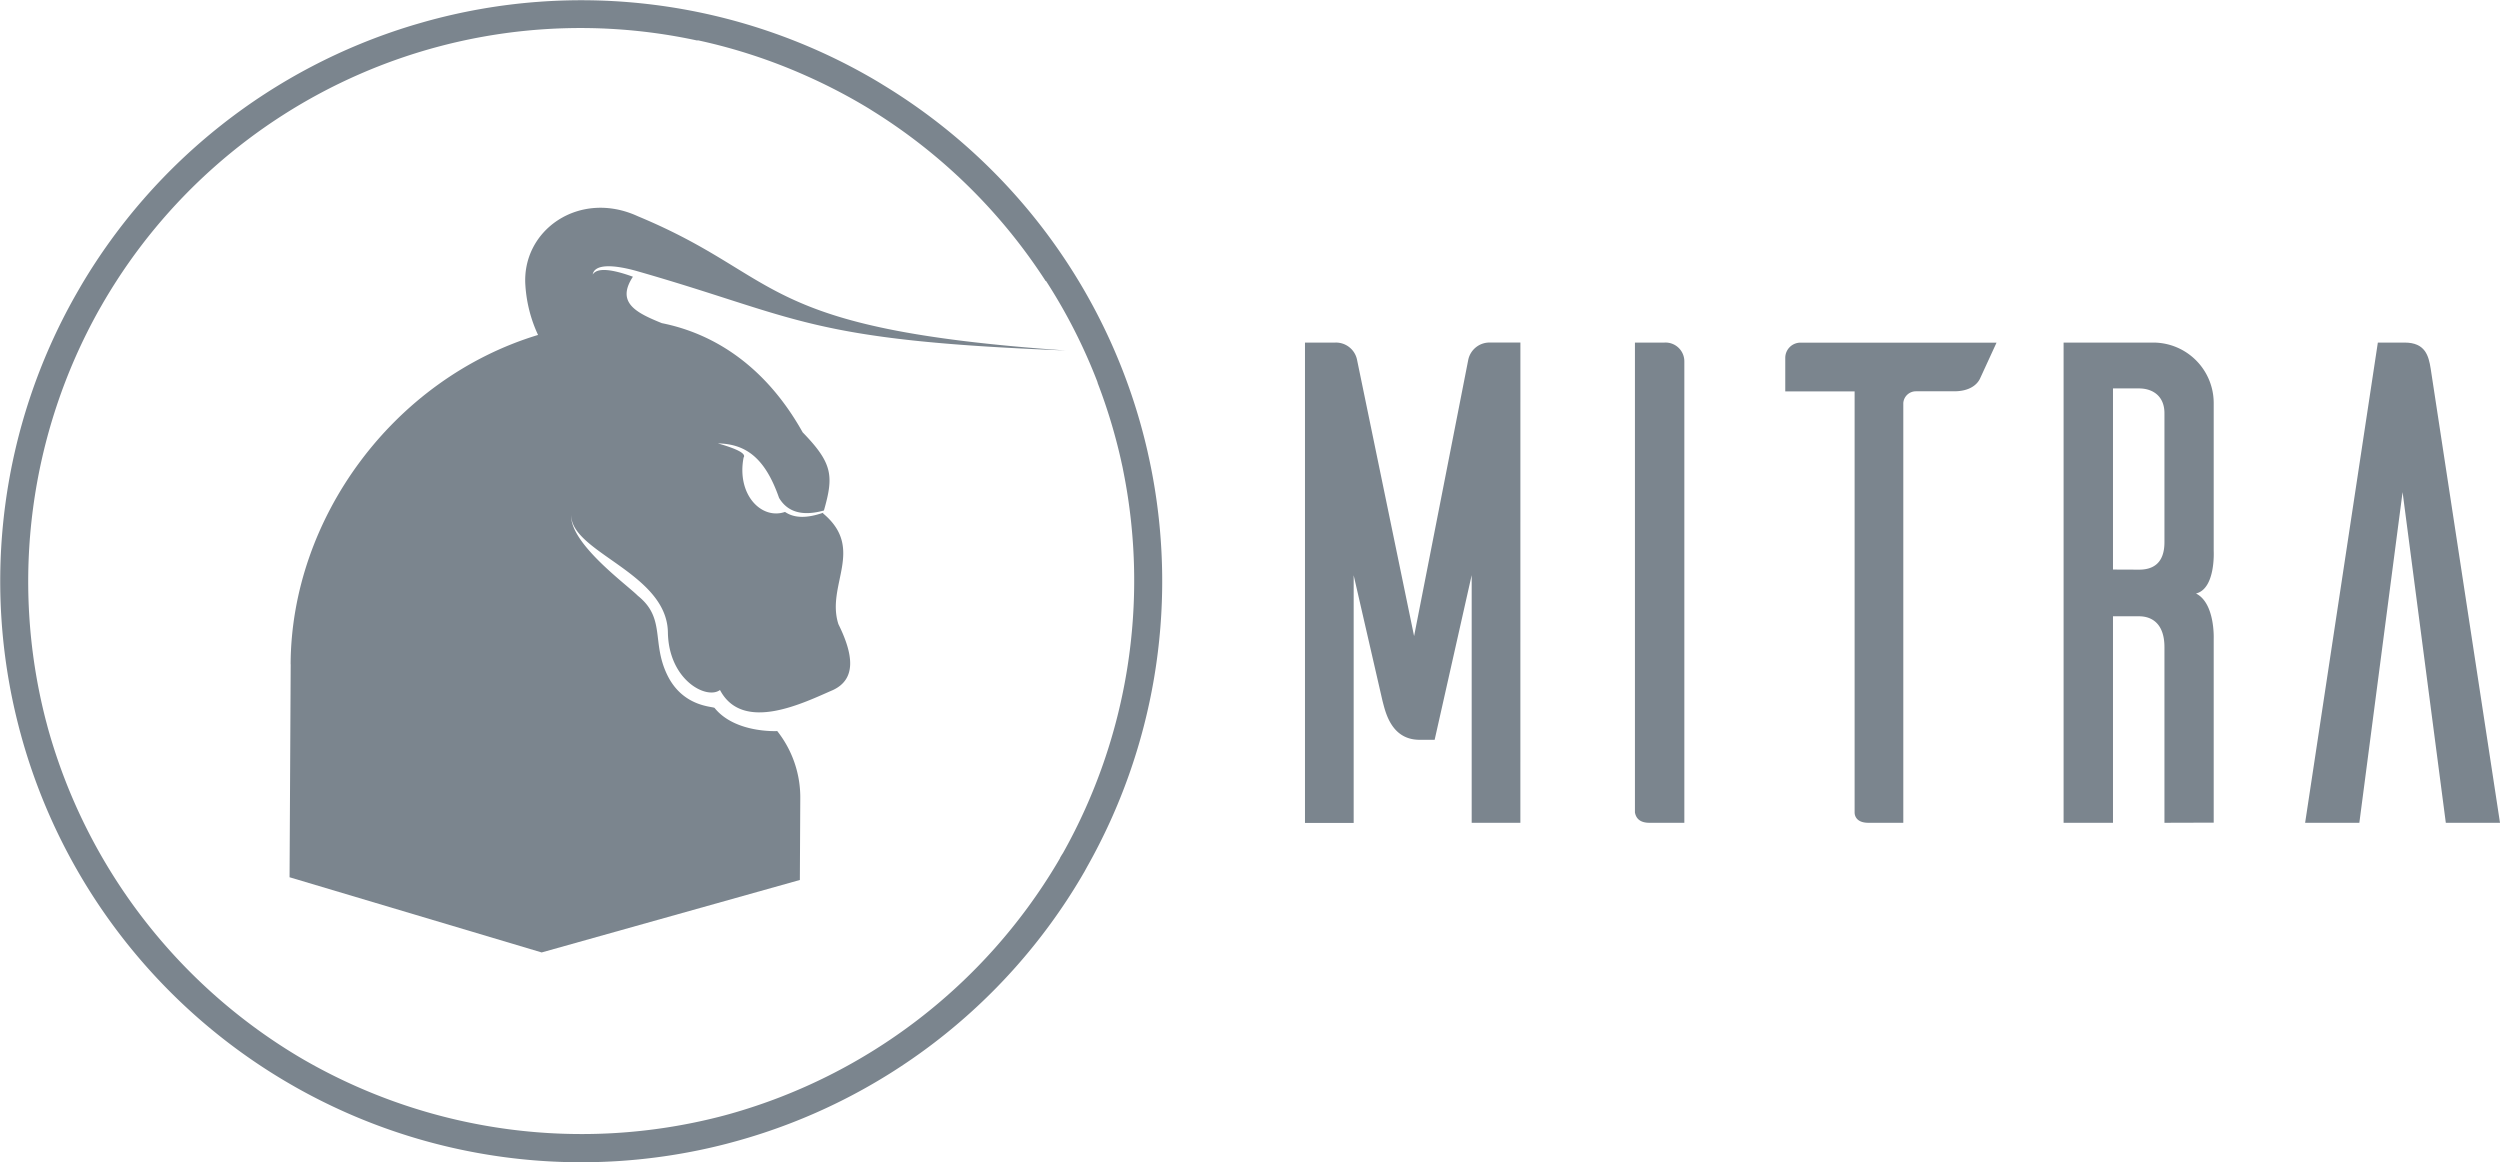
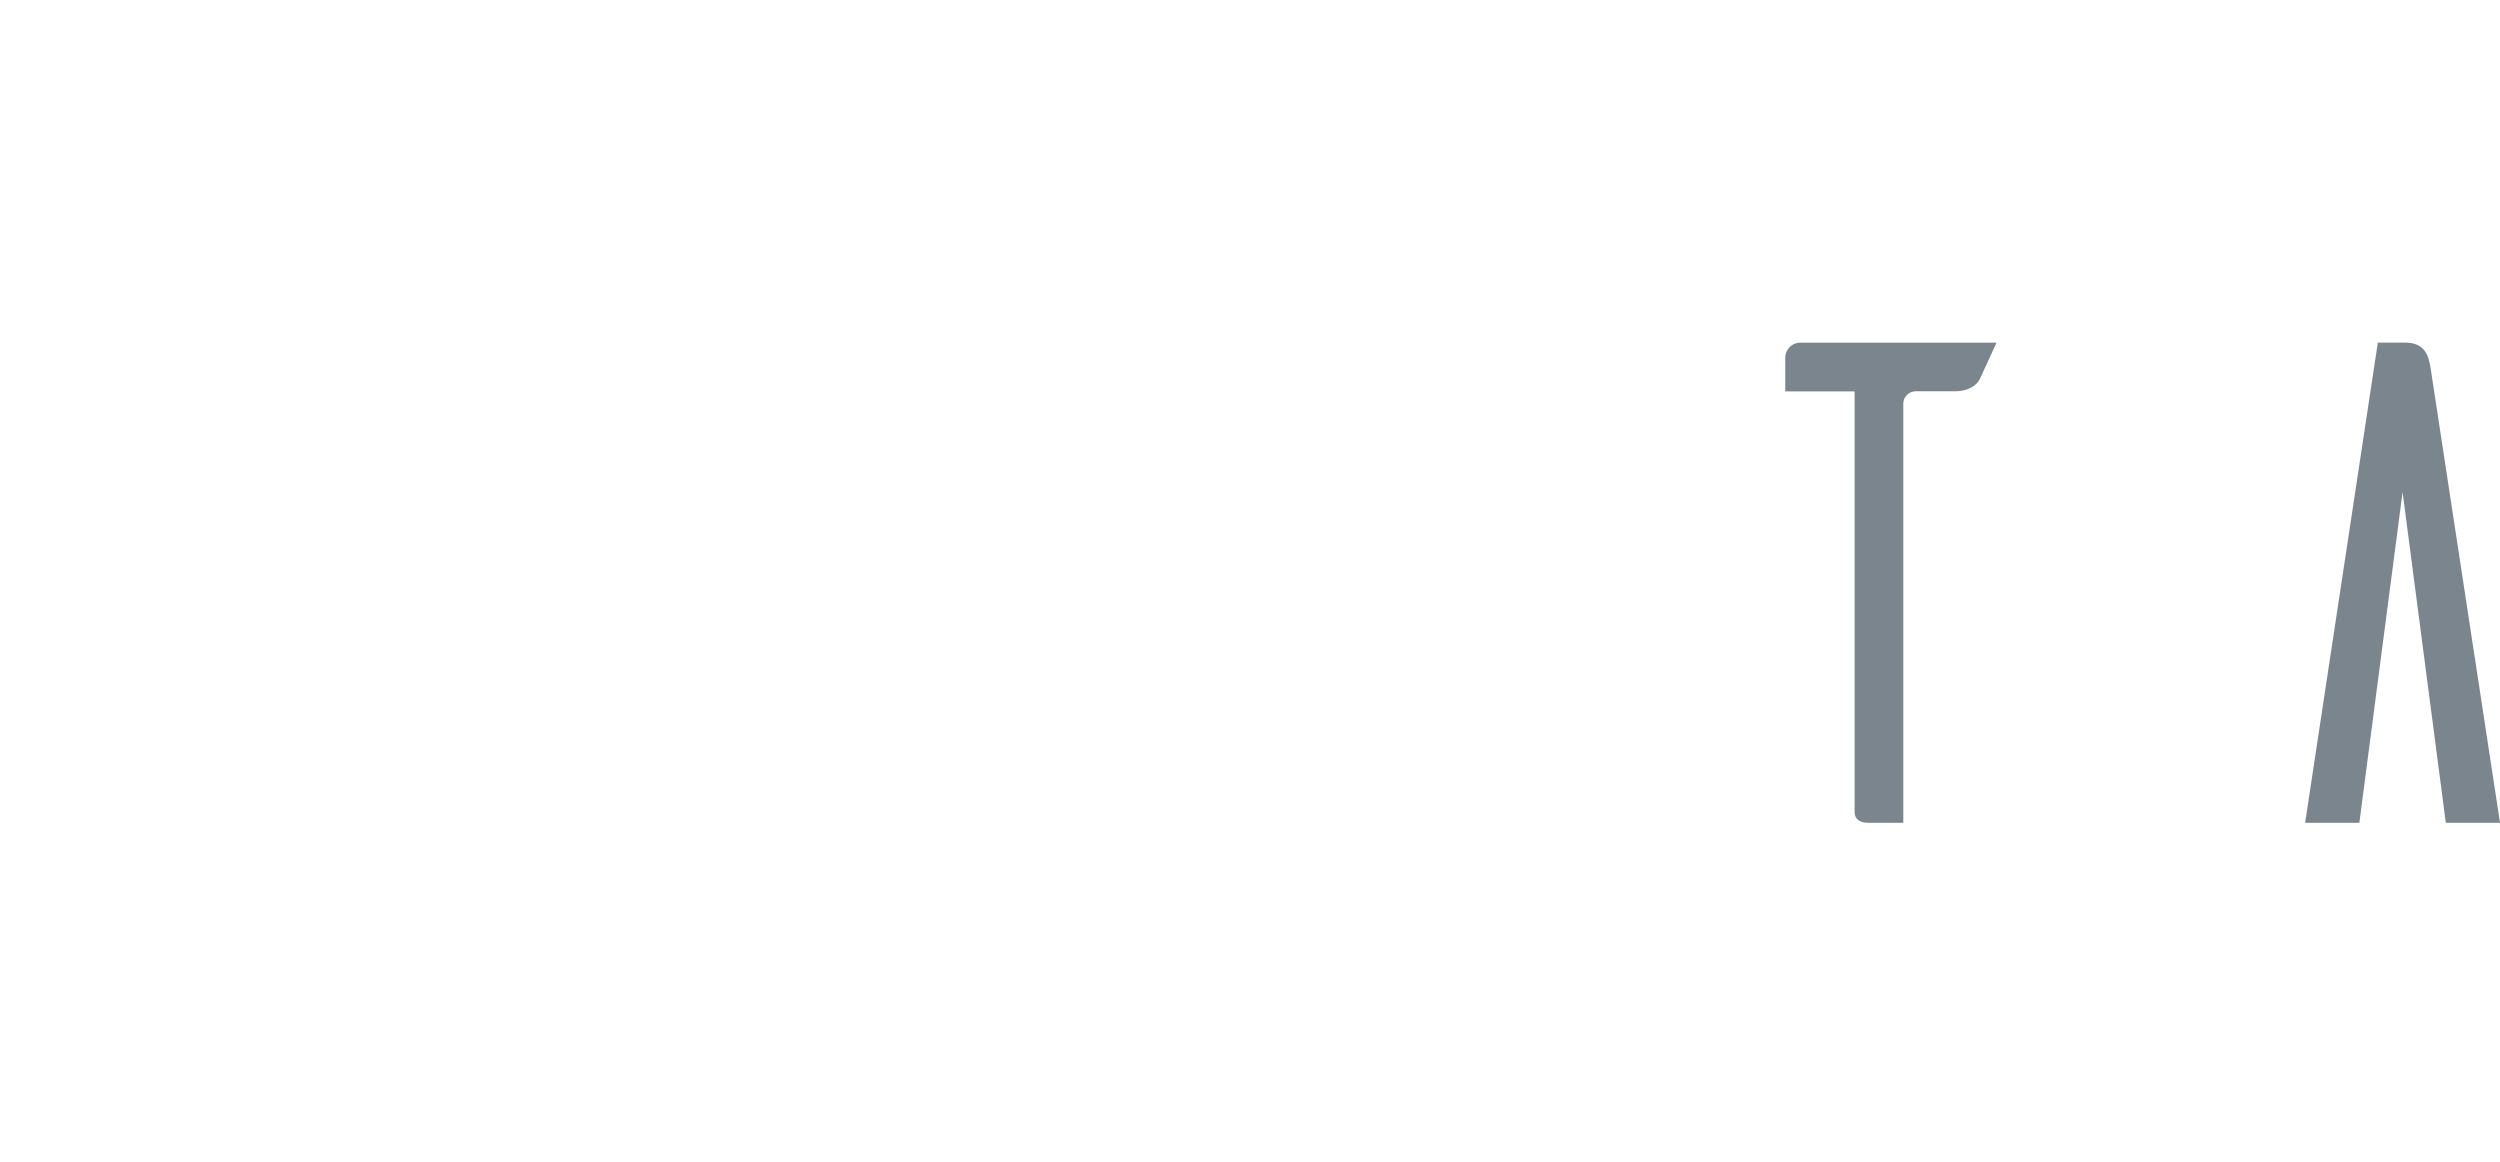
<svg xmlns="http://www.w3.org/2000/svg" id="svg17" viewBox="0 0 705.47 327.93">
  <defs>
    <style>.cls-1,.cls-2{fill:#7b858e;}.cls-1{fill-rule:evenodd;}</style>
  </defs>
  <title>logo</title>
-   <path id="path2" class="cls-1" d="M1969.23,1551c.17-41.18,29-80.55,69.82-92.92a39.06,39.06,0,0,1-3.56-13.8c-1.23-15.81,15.29-27.3,31.76-19.68,41.69,17.34,32.87,31.79,120.7,37.86-73.25-2.84-74.87-9.22-121.31-22.49-6.7-1.83-11.66-1.86-12.17,1.06,1.24-2,5.34-1.56,11.35.62-4.84,7.36,1,10.19,8.16,13.1,15.38,3.08,29.63,12.73,39.74,30.81,8.54,8.79,8.77,12.34,6,22.06-5.83,1.61-10.17.62-12.66-3.56-4-11.47-9.5-15.21-17.27-15.38,6,1.71,8,3,7.26,4-2,10.49,5.07,17.63,11.69,15.34,2.75,1.89,6.45,1.74,10.79.22l-.06.19c12,10,.77,20.22,4.34,31.27,4.26,8.6,5.08,15.46-1.51,18.57-7.9,3.4-25.4,12.33-31.91,0-3.76,2.82-14.53-2.78-14.7-16.36-.37-16.69-27.27-22.45-27.29-33-.35,8.06,15.74,19.66,18.81,22.77,7.88,6.32,3.83,13,8.25,22.24s13,8.94,13.41,9.42c5.79,7.18,17.68,6.52,17.68,6.52a30.21,30.21,0,0,1,6.5,19.17l-.12,22.85-72.86,20.45-71.14-21.22.32-60.13v0Z" transform="translate(-1887.22 -1363.56)" />
-   <path class="cls-2" d="M2194,1608.14a163.83,163.83,0,0,0,18.48-110.2v0c-.21-1.14-.43-2.28-.67-3.42-.17-.86-.36-1.71-.55-2.57-.09-.39-.17-.79-.26-1.18a163.64,163.64,0,0,0-74.44-103.16c-.74-.46-1.49-.92-2.24-1.36l-.2-.12a163.77,163.77,0,0,0-127.36-16.34l-1.56.45c-.64.19-1.28.37-1.92.57a163.78,163.78,0,0,0-93.13,73.26l-.84,1.45-.83,1.45a163.81,163.81,0,0,0-16.05,121.32c.14.55.28,1.1.43,1.65s.28,1,.43,1.58a163.92,163.92,0,0,0,74.43,97.14l1.49.87,1.41.81a163.92,163.92,0,0,0,121.33,16.06l1.65-.44,1.58-.43a163.84,163.84,0,0,0,97.15-74.44c.29-.48.57-1,.85-1.45Zm-7.62-2.47c-.27.46-.53.92-.8,1.37a157,157,0,0,1-92.51,70.89l-1.5.41-1.58.41a157,157,0,0,1-115.52-15.29l-1.36-.77-1.4-.82a157.06,157.06,0,0,1-70.88-92.5c-.14-.5-.27-1-.4-1.5s-.29-1.06-.42-1.59a157,157,0,0,1,15.28-115.5l.8-1.39c.26-.46.53-.92.8-1.37A155.8,155.8,0,0,1,2084,1375l.1-.08a155.29,155.29,0,0,1,30.56,10l0,0a157,157,0,0,1,16.4,8.46c.23.14.47.27.7.42.58.34,1.14.7,1.71,1.06a156.87,156.87,0,0,1,48.82,48l.12,0a154.91,154.91,0,0,1,14.56,28.66h-.05a156.41,156.41,0,0,1,6.66,22c.11.53.23,1.06.35,1.59s.21,1.08.32,1.61a157.09,157.09,0,0,1-17.08,107.58C2186.86,1604.75,2186.6,1605.21,2186.33,1605.67Z" transform="translate(-1887.22 -1363.56)" />
-   <path class="cls-2" d="M2316.25,1595.74h-13.74v-69.88l-10.45,46.46h-4.26c-8.13,0-9.68-8.13-10.46-11l-8.13-35.42v69.88h-13.74V1460.23H2264a6.08,6.08,0,0,1,6.19,5l16.07,77.83,15.29-78a6.13,6.13,0,0,1,6.2-4.84h8.51Z" transform="translate(-1887.22 -1363.56)" />
-   <path class="cls-2" d="M2356.91,1460.23a5.31,5.31,0,0,1,5.61,5.42v130.09h-9.87c-3.29,0-3.87-1.93-4.07-2.9V1460.23Z" transform="translate(-1887.22 -1363.56)" />
  <path class="cls-2" d="M2446,1470.3c-.78,1.74-2.91,3.68-7.36,3.68h-10.84a3.57,3.57,0,0,0-3.49,3.29v118.47h-9.87c-3.29,0-3.87-1.93-3.87-2.9V1474H2391v-9.49a4.3,4.3,0,0,1,4.26-4.26h55.36Z" transform="translate(-1887.22 -1363.56)" />
-   <path class="cls-2" d="M2498,1595.74v-49.56c0-6.58-3.49-8.71-7.16-8.71h-7.36v58.27h-13.94V1460.23h25.36a17.07,17.07,0,0,1,17,17v41.81s.58,10.65-5,12c5.42,2.71,5,12.78,5,12.78v51.88Zm-7.16-71.43c3.67,0,7.16-1.55,7.16-7.75v-36.39c0-5-3.49-7-7.16-7h-7.36v51.11Z" transform="translate(-1887.22 -1363.56)" />
  <path class="cls-2" d="M2592.69,1595.74H2577.4l-12.2-93.31L2553,1595.74h-15.3l20.52-135.51h7.55c5.81,0,6.78,3.68,7.36,7.36Z" transform="translate(-1887.22 -1363.56)" />
</svg>